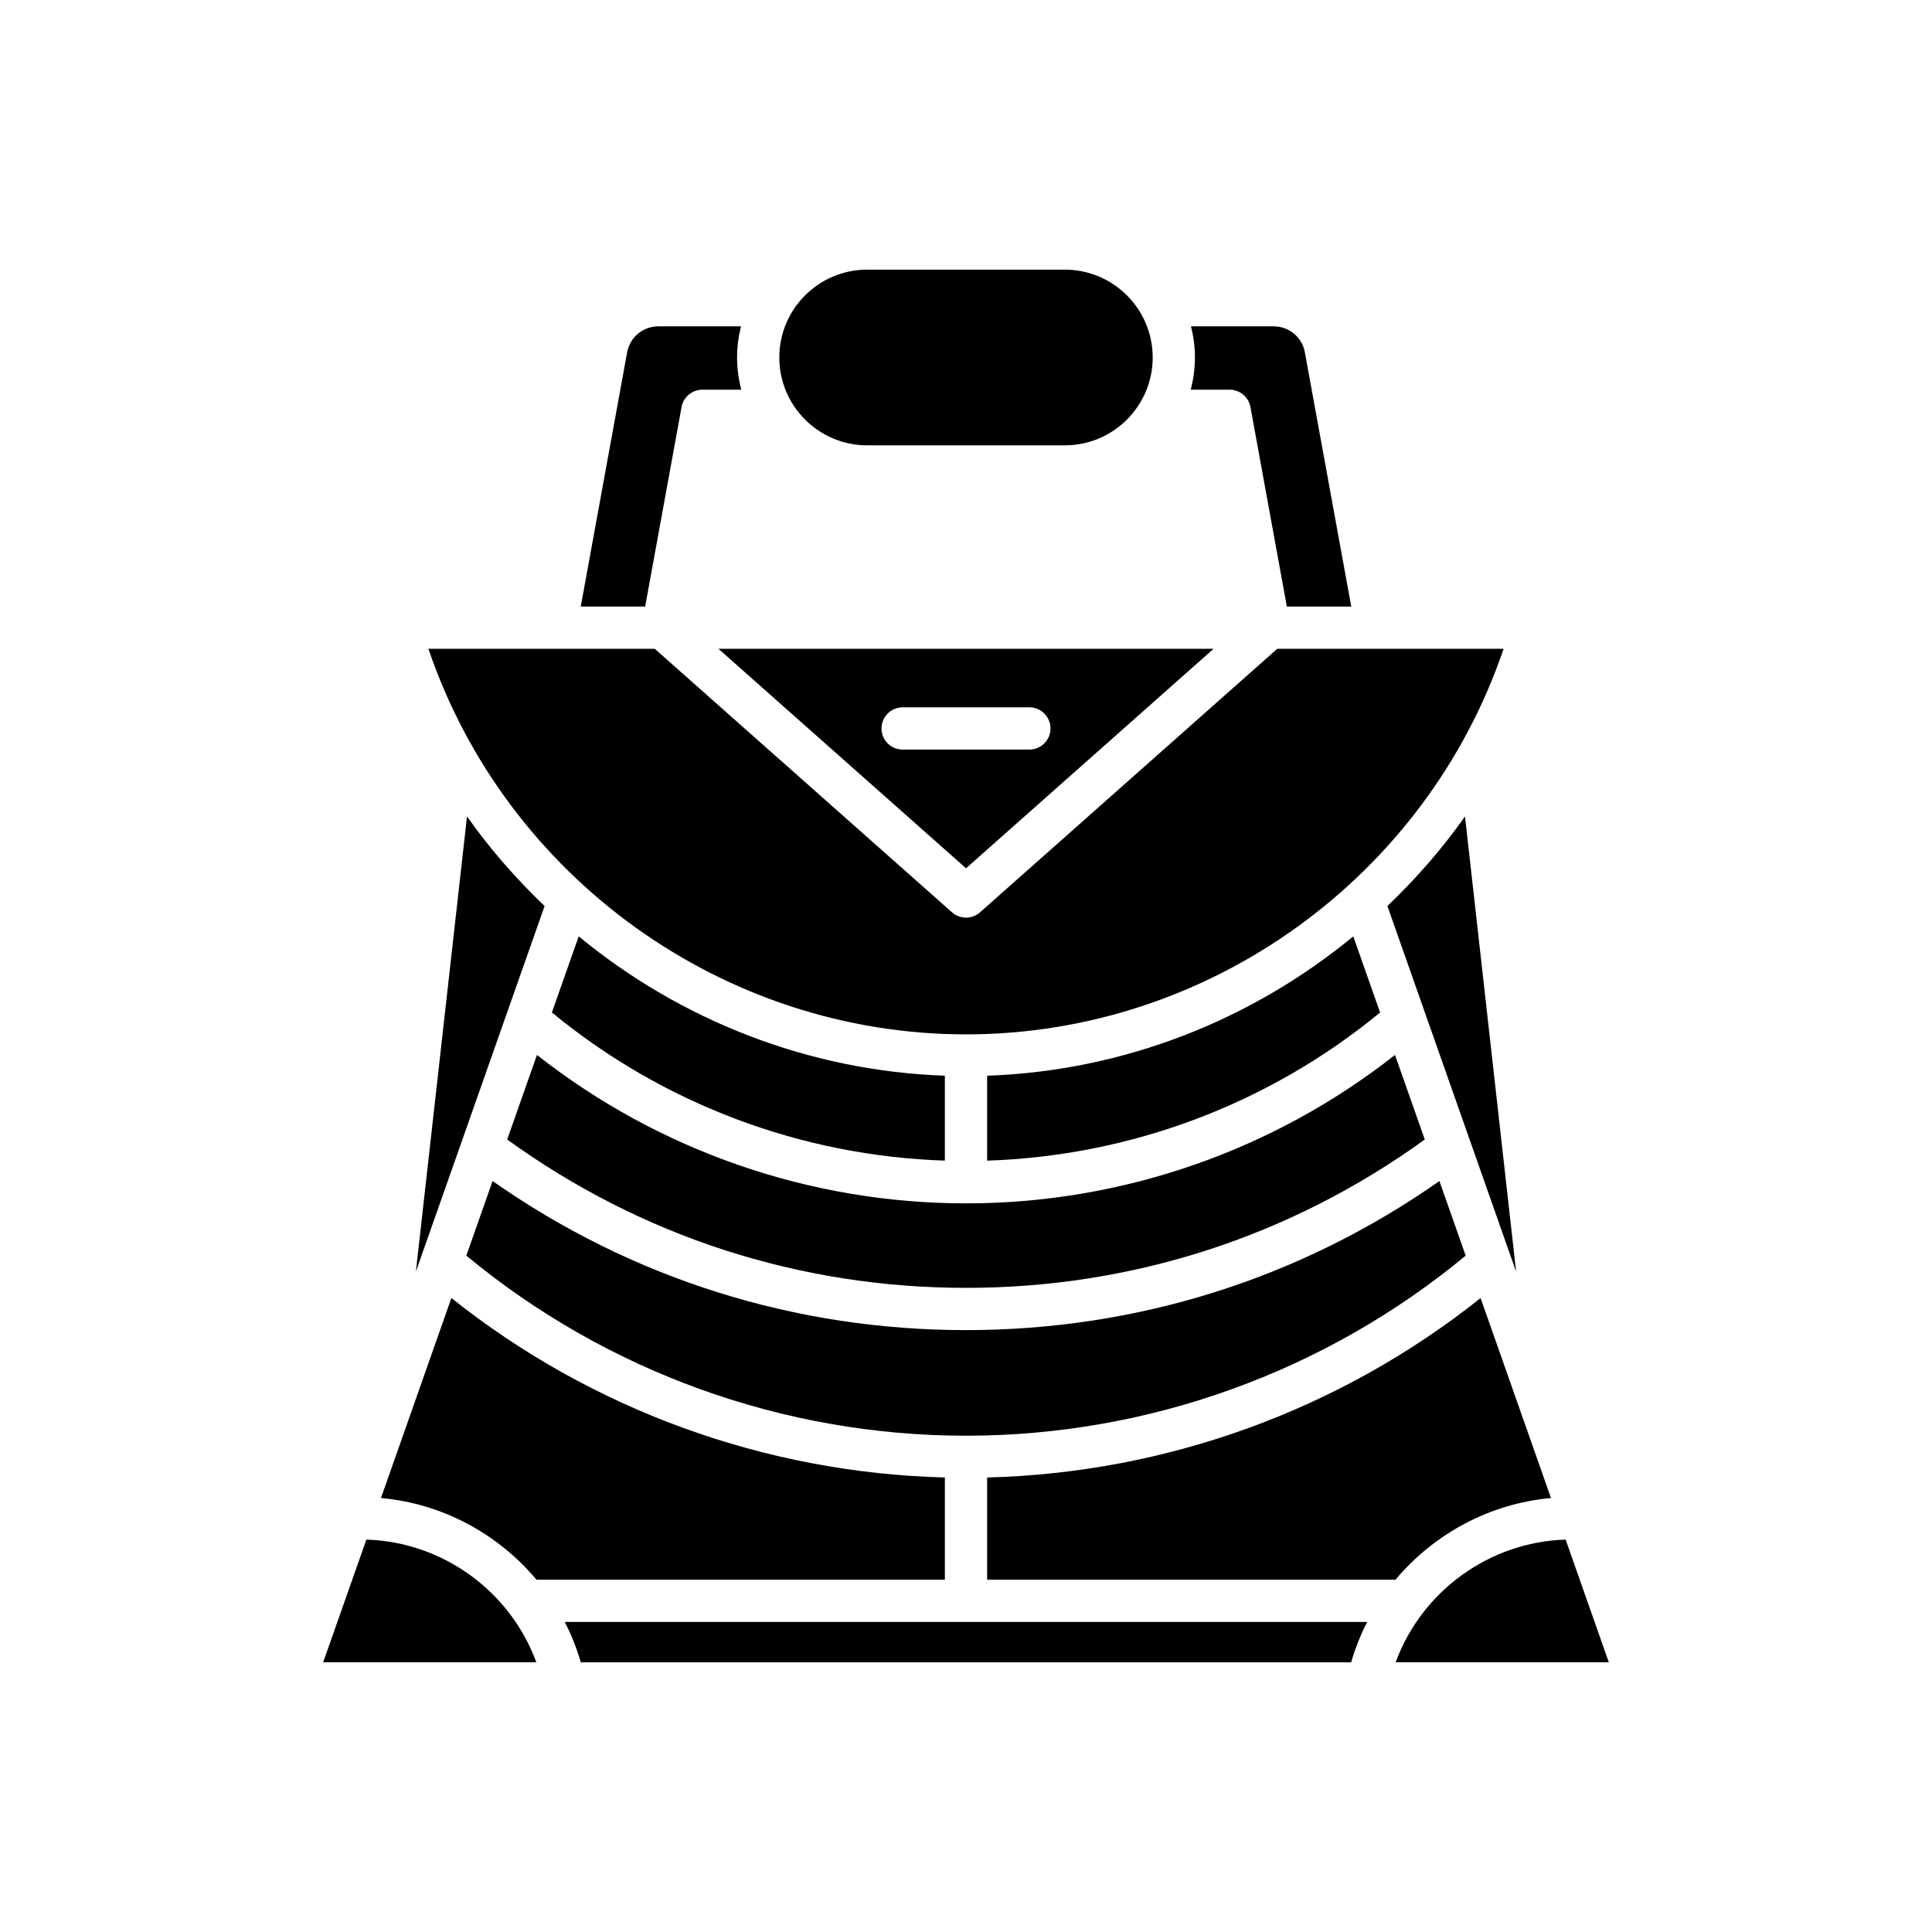
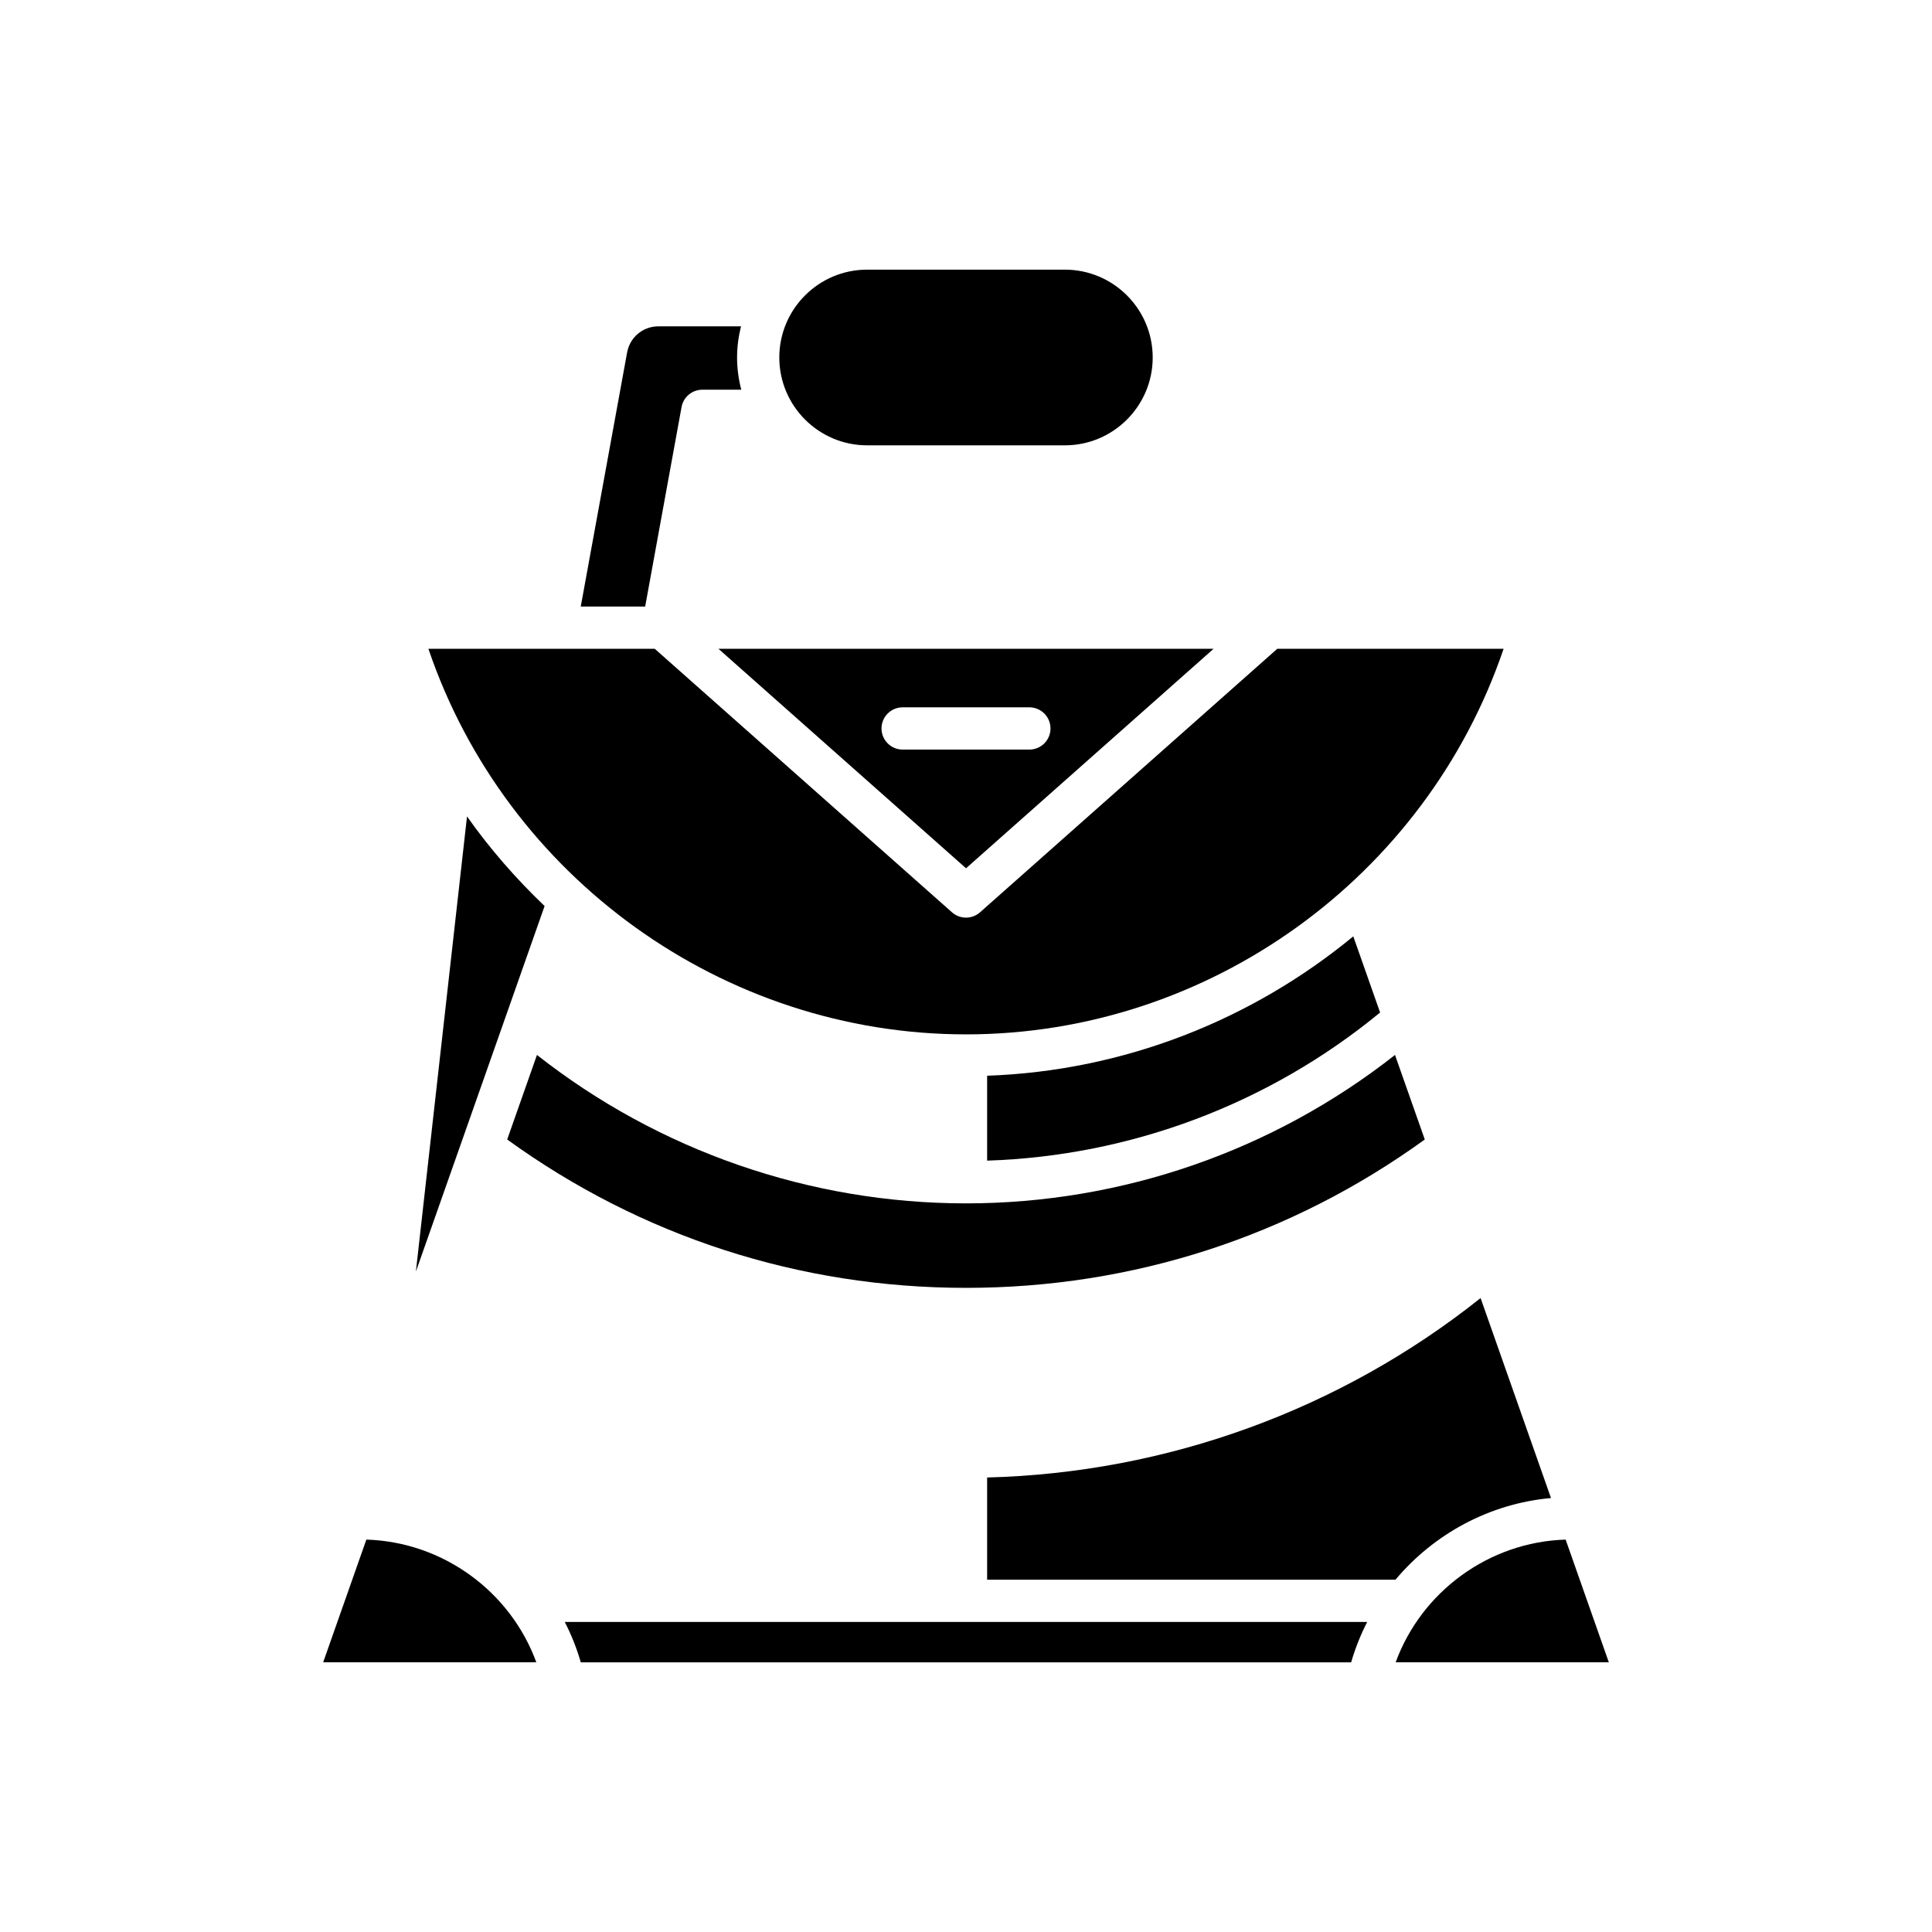
<svg xmlns="http://www.w3.org/2000/svg" fill="#000000" width="800px" height="800px" version="1.1" viewBox="144 144 512 512">
  <g>
    <path d="m506.32 573.84h-212.65c1.742 3.383 3.164 6.961 4.25 10.695h204.15c1.086-3.734 2.508-7.312 4.25-10.695z" />
    <path d="m278.41 445.98c35.539 25.715 77.473 39.316 121.59 39.316s86.047-13.605 121.58-39.316l-7.891-22.41c-32.32 25.422-72.379 39.336-113.69 39.336-41.316 0-81.375-13.914-113.7-39.336z" />
-     <path d="m297.36 392.14-7.102 20.176c29.41 24.219 66.047 38.023 104.14 39.258v-22.5c-36.23-1.273-70.121-14.75-97.039-36.934z" />
    <path d="m405.6 429.08v22.5c38.086-1.234 74.723-15.039 104.14-39.254l-7.106-20.18c-26.918 22.184-60.809 35.664-97.035 36.934z" />
-     <path d="m267.58 476.76c37.172 30.773 84.027 47.719 132.42 47.719 48.391 0 95.246-16.945 132.42-47.719l-6.961-19.773c-36.875 25.859-80.082 39.504-125.46 39.504s-88.586-13.645-125.46-39.504z" />
    <path d="m558.91 552.01c-20.328 0.621-38.176 13.758-45.047 32.52h56.492z" />
    <path d="m405.6 535.55v27.094h108.21c10.18-12.129 24.914-20.188 41.219-21.648l-18.656-52.996c-37.199 29.625-83.145 46.332-130.78 47.551z" />
-     <path d="m511.68 384.11 9.961 28.301c0.004 0.016 0.012 0.031 0.016 0.051l11.992 34.062c0.02 0.07 0.055 0.137 0.074 0.207l10.613 30.148 0.004 0.008 1.449 4.117-13.547-120.64c-6.074 8.609-13.004 16.516-20.562 23.746z" />
-     <path d="m475.38 251.87 9.648 52.875h17.07l-12.293-67.371c-0.727-3.992-4.203-6.891-8.262-6.891h-21.914c0.656 2.648 1.043 5.406 1.043 8.254 0 2.953-0.414 5.805-1.113 8.539h10.316c2.699 0 5.016 1.934 5.504 4.594z" />
    <path d="m373.8 215.46c-12.836 0-23.277 10.441-23.277 23.277 0 12.836 10.441 23.281 23.277 23.281h52.402c12.836 0 23.277-10.445 23.277-23.281 0-12.836-10.441-23.277-23.277-23.277z" />
    <path d="m324.62 251.87c0.488-2.66 2.805-4.594 5.508-4.594h10.316c-0.703-2.734-1.113-5.586-1.113-8.539 0-2.848 0.387-5.606 1.043-8.254h-21.914c-4.059 0-7.531 2.898-8.262 6.891l-12.293 67.371h17.07z" />
    <path d="m400 418.12c64.375 0 121.91-41.648 142.47-102.18h-59.984l-78.77 69.832c-1.062 0.941-2.391 1.41-3.715 1.41s-2.652-0.469-3.715-1.41l-78.77-69.832h-59.984c20.555 60.527 78.094 102.18 142.47 102.18z" />
    <path d="m266.27 446.76c0.023-0.105 0.078-0.203 0.109-0.309l11.93-33.887c0.031-0.105 0.07-0.203 0.109-0.309l9.906-28.145c-7.559-7.231-14.488-15.137-20.559-23.75l-13.551 120.63z" />
-     <path d="m286.18 562.64h108.22v-27.094c-47.633-1.219-93.582-17.93-130.78-47.555l-18.656 53c16.305 1.461 31.039 9.52 41.215 21.648z" />
    <path d="m229.64 584.53h56.492c-6.867-18.766-24.711-31.898-45.043-32.52z" />
    <path d="m465.61 315.94h-131.21l65.609 58.164zm-88 21.109c0-3.09 2.508-5.598 5.598-5.598h33.586c3.09 0 5.598 2.508 5.598 5.598 0 3.09-2.508 5.598-5.598 5.598h-33.586c-3.09 0-5.598-2.508-5.598-5.598z" />
  </g>
</svg>